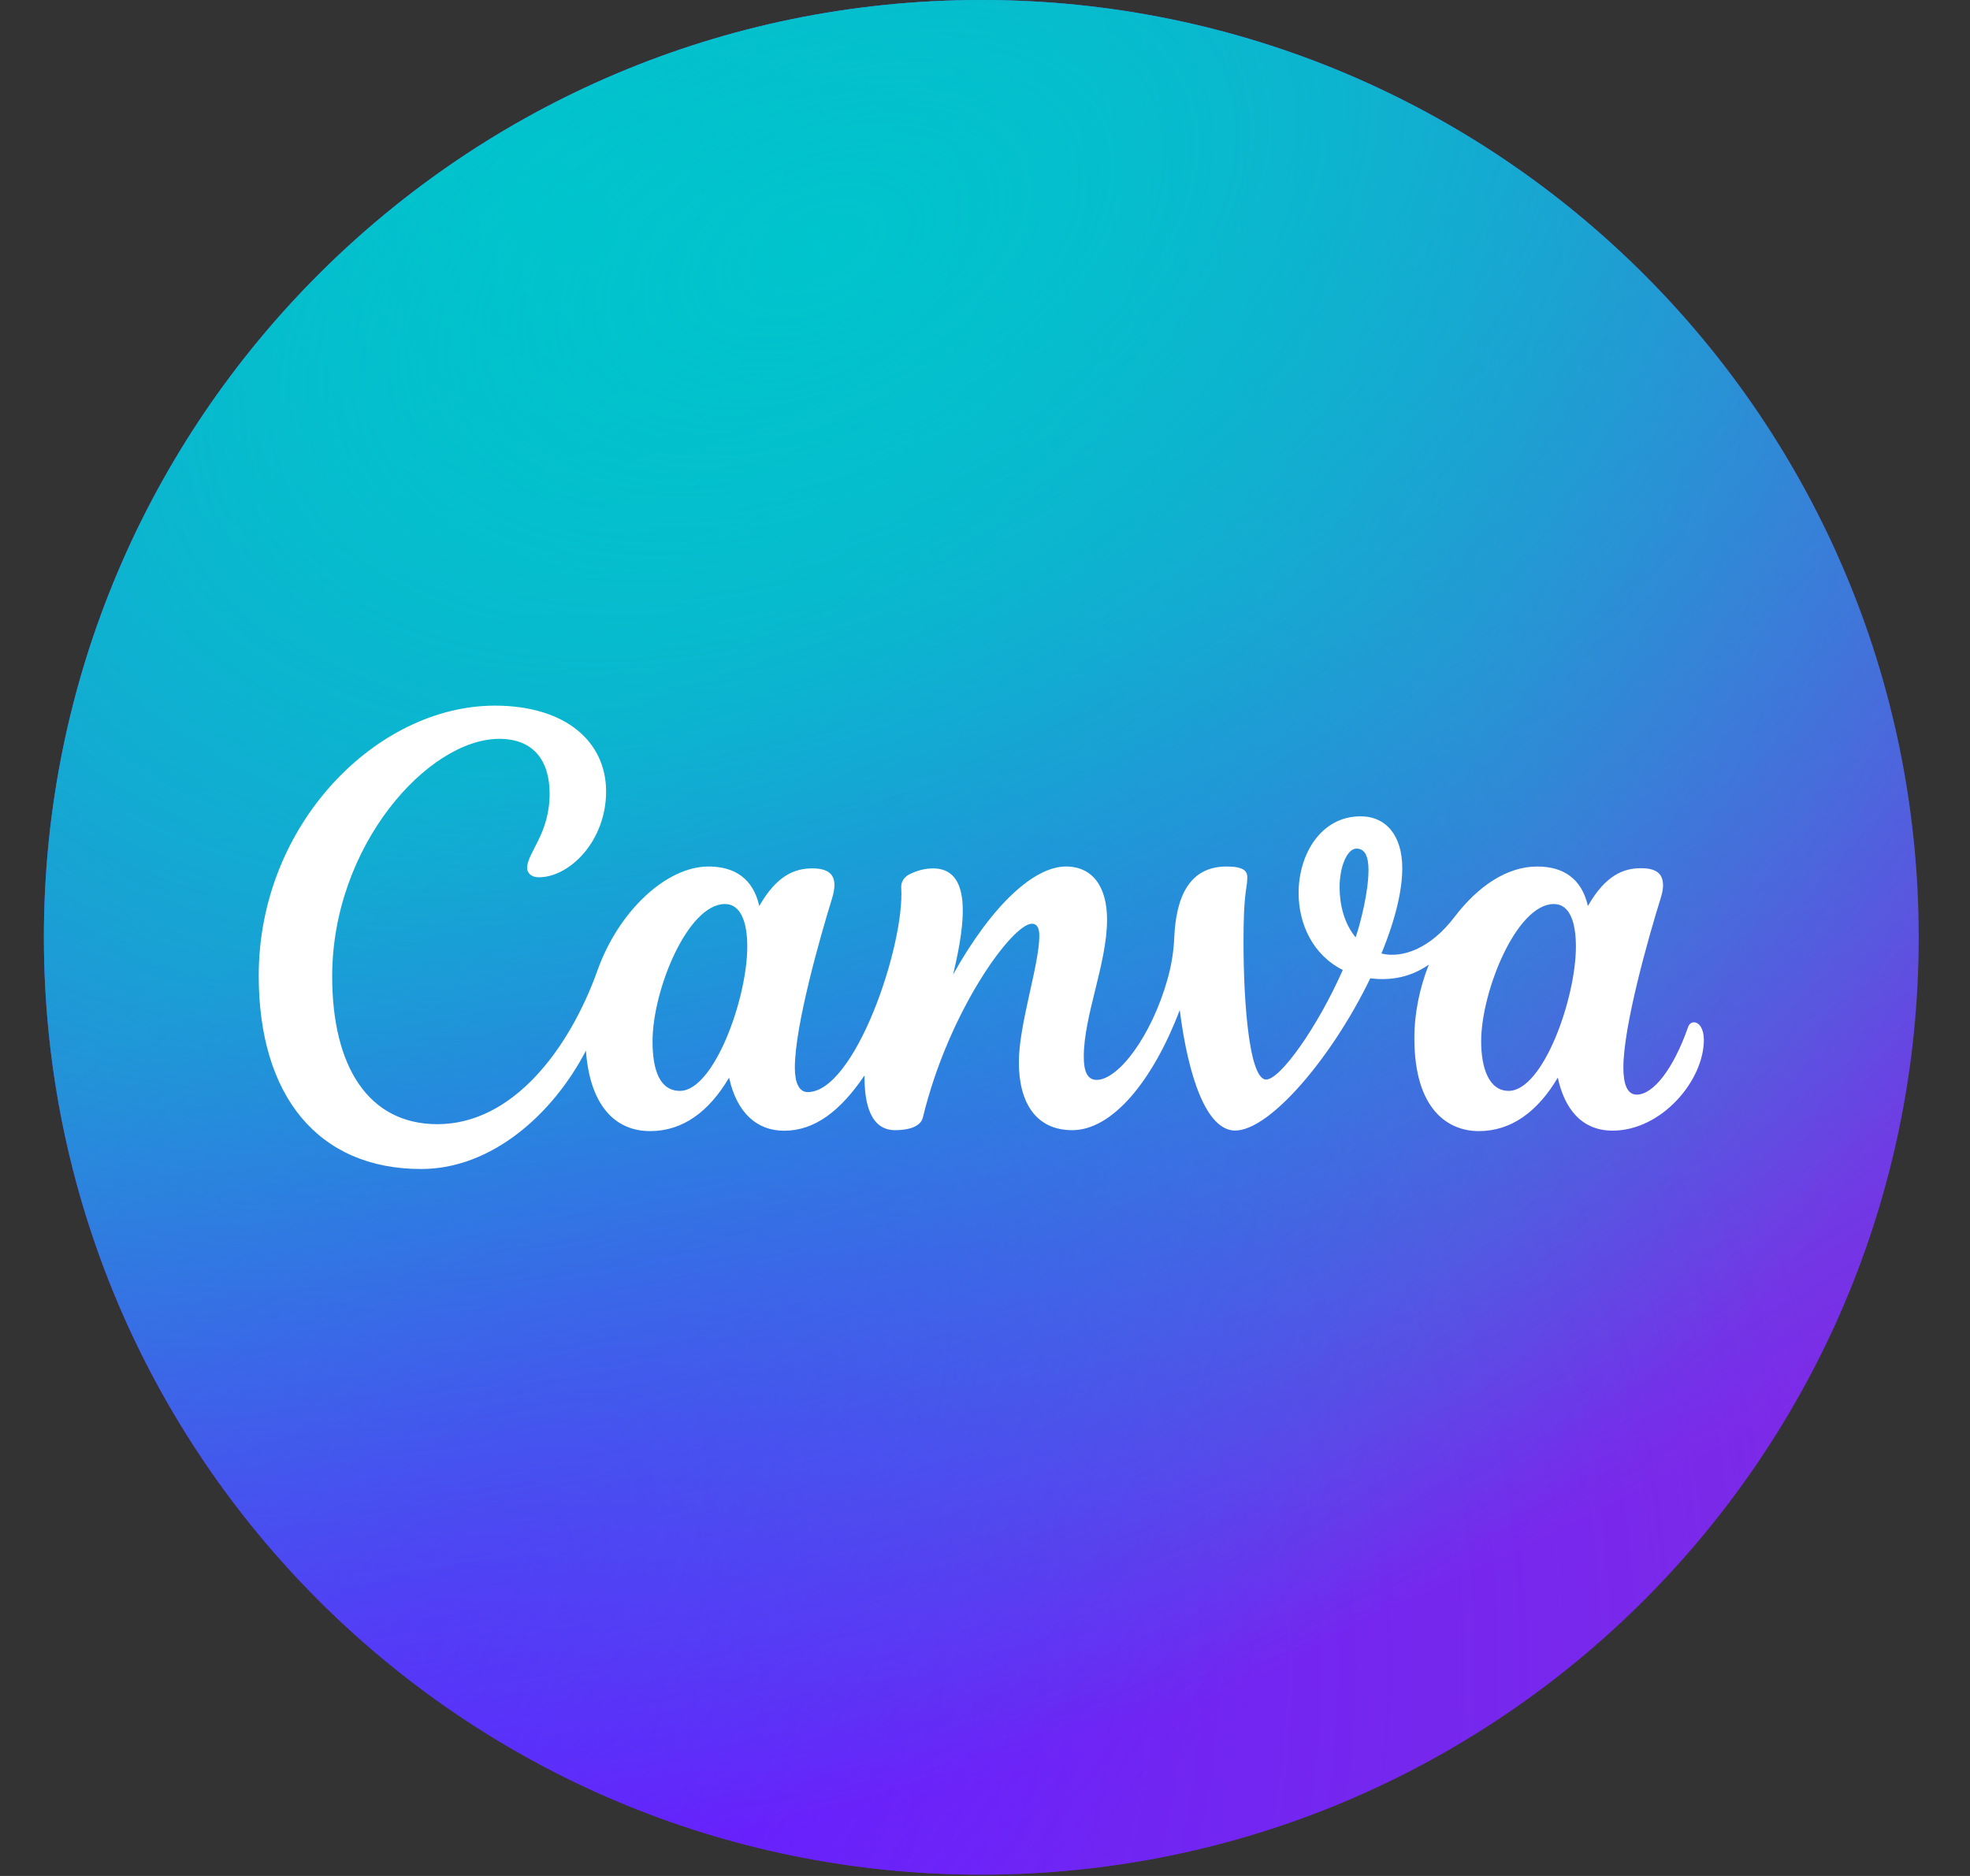
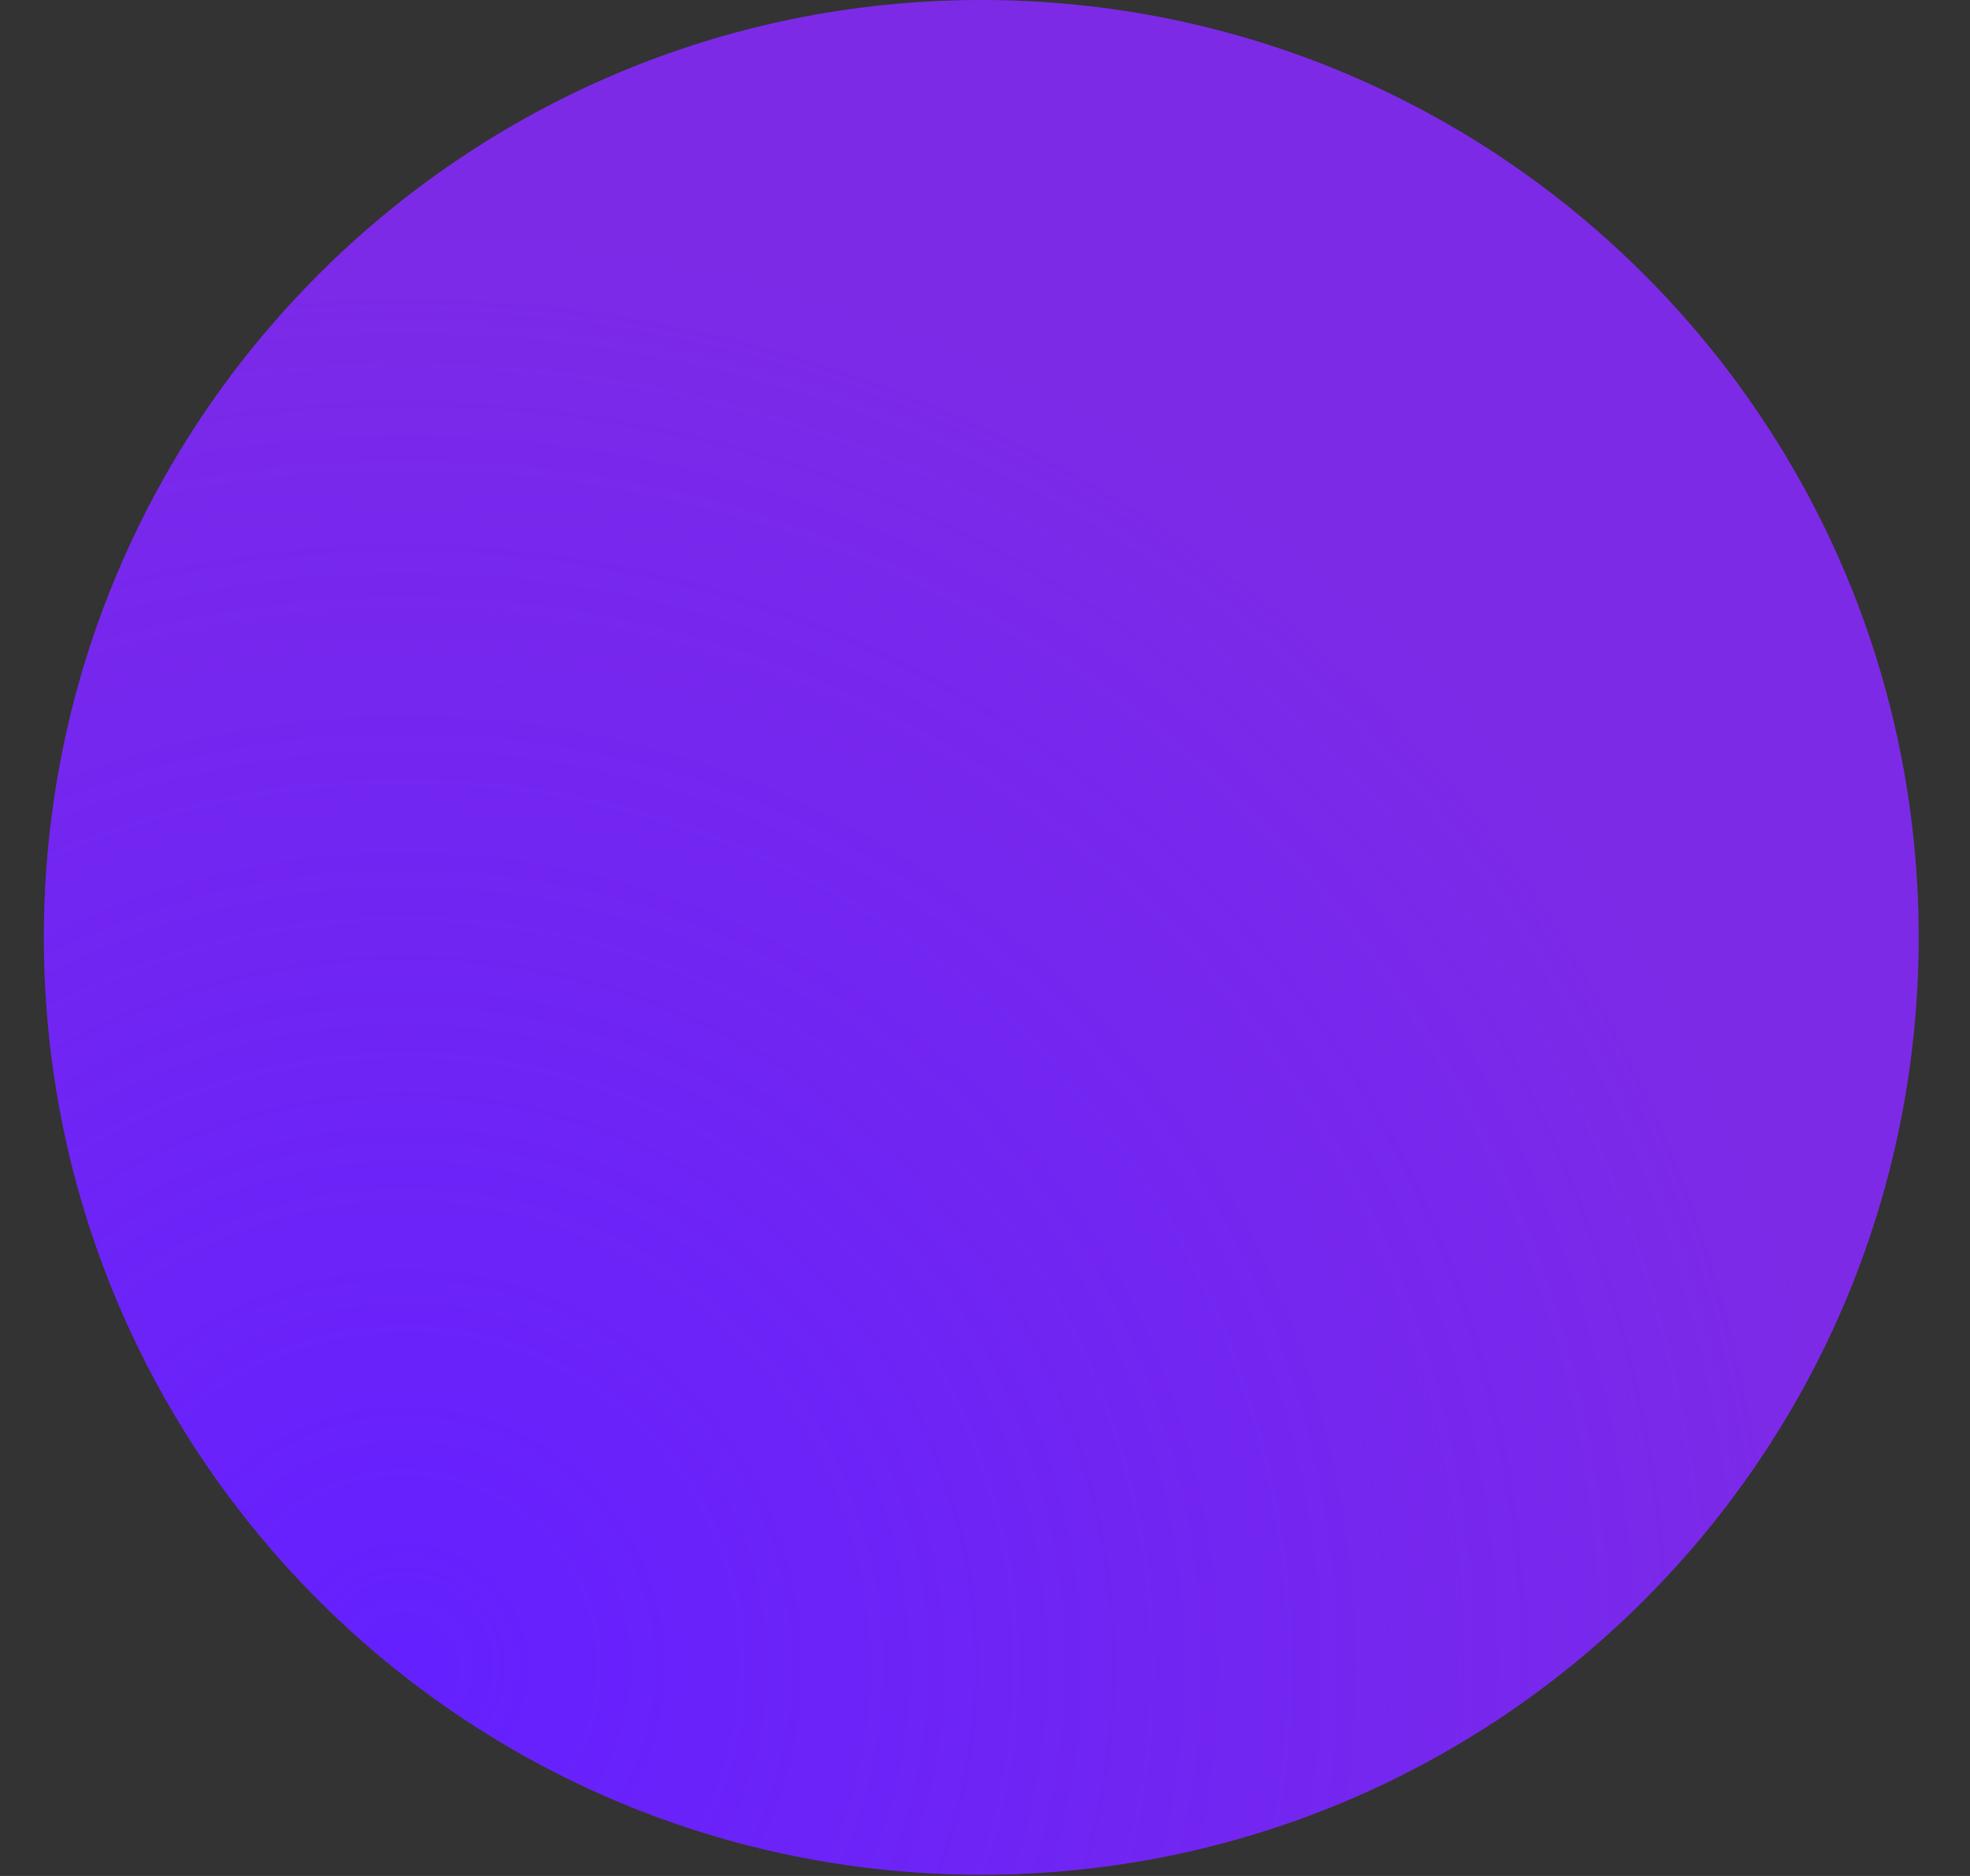
<svg xmlns="http://www.w3.org/2000/svg" width="21" height="20" viewBox="0 0 21 20" fill="none">
  <rect x="0" y="0" width="21" height="20" fill="#333333" stroke="none" />
  <g clip-path="url(#clip0_48_5562)">
    <path d="M10.461 19.986C15.979 19.986 20.453 15.512 20.453 9.993C20.453 4.474 15.979 0 10.461 0C4.942 0 0.468 4.474 0.468 9.993C0.468 15.512 4.942 19.986 10.461 19.986Z" fill="#7D2AE7" />
    <path d="M10.461 19.986C15.979 19.986 20.453 15.512 20.453 9.993C20.453 4.474 15.979 0 10.461 0C4.942 0 0.468 4.474 0.468 9.993C0.468 15.512 4.942 19.986 10.461 19.986Z" fill="url(#paint0_radial_48_5562)" />
-     <path d="M10.461 19.986C15.979 19.986 20.453 15.512 20.453 9.993C20.453 4.474 15.979 0 10.461 0C4.942 0 0.468 4.474 0.468 9.993C0.468 15.512 4.942 19.986 10.461 19.986Z" fill="url(#paint1_radial_48_5562)" />
-     <path d="M10.461 19.986C15.979 19.986 20.453 15.512 20.453 9.993C20.453 4.474 15.979 0 10.461 0C4.942 0 0.468 4.474 0.468 9.993C0.468 15.512 4.942 19.986 10.461 19.986Z" fill="url(#paint2_radial_48_5562)" />
-     <path d="M10.461 19.986C15.979 19.986 20.453 15.512 20.453 9.993C20.453 4.474 15.979 0 10.461 0C4.942 0 0.468 4.474 0.468 9.993C0.468 15.512 4.942 19.986 10.461 19.986Z" fill="url(#paint3_radial_48_5562)" />
-     <path d="M18.056 10.899C18.03 10.899 18.006 10.916 17.994 10.952C17.836 11.402 17.622 11.67 17.447 11.67C17.346 11.67 17.305 11.558 17.305 11.382C17.305 10.94 17.569 10.004 17.702 9.578C17.718 9.526 17.728 9.48 17.728 9.441C17.728 9.317 17.66 9.256 17.492 9.256C17.311 9.256 17.116 9.327 16.927 9.659C16.861 9.366 16.663 9.238 16.387 9.238C16.067 9.238 15.758 9.444 15.504 9.777C15.25 10.111 14.951 10.22 14.726 10.166C14.888 9.77 14.948 9.474 14.948 9.255C14.948 8.911 14.778 8.703 14.503 8.703C14.085 8.703 13.843 9.102 13.843 9.521C13.843 9.846 13.991 10.179 14.314 10.341C14.043 10.954 13.647 11.509 13.497 11.509C13.303 11.509 13.246 10.559 13.257 9.88C13.263 9.49 13.296 9.47 13.296 9.352C13.296 9.284 13.252 9.238 13.075 9.238C12.664 9.238 12.537 9.586 12.518 9.986C12.512 10.138 12.488 10.289 12.447 10.435C12.275 11.048 11.921 11.513 11.69 11.513C11.583 11.513 11.553 11.406 11.553 11.266C11.553 10.825 11.801 10.273 11.801 9.803C11.801 9.457 11.649 9.238 11.363 9.238C11.027 9.238 10.581 9.638 10.16 10.389C10.299 9.814 10.356 9.258 9.945 9.258C9.856 9.259 9.769 9.282 9.69 9.324C9.664 9.337 9.642 9.357 9.627 9.382C9.612 9.407 9.605 9.435 9.607 9.464C9.646 10.076 9.114 11.643 8.61 11.643C8.518 11.643 8.473 11.543 8.473 11.383C8.473 10.941 8.737 10.007 8.869 9.58C8.886 9.524 8.895 9.477 8.895 9.435C8.895 9.318 8.823 9.258 8.659 9.258C8.479 9.258 8.283 9.327 8.094 9.659C8.028 9.366 7.83 9.238 7.553 9.238C7.1 9.238 6.593 9.718 6.37 10.343C6.072 11.178 5.471 11.985 4.663 11.985C3.929 11.985 3.541 11.374 3.541 10.409C3.541 9.015 4.564 7.877 5.323 7.877C5.686 7.877 5.859 8.108 5.859 8.462C5.859 8.891 5.619 9.091 5.619 9.254C5.619 9.304 5.661 9.353 5.743 9.353C6.073 9.353 6.461 8.966 6.461 8.438C6.461 7.909 6.032 7.523 5.274 7.523C4.02 7.523 2.758 8.784 2.758 10.401C2.758 11.687 3.393 12.463 4.49 12.463C5.239 12.463 5.893 11.881 6.246 11.201C6.286 11.764 6.541 12.059 6.931 12.059C7.278 12.059 7.558 11.852 7.772 11.489C7.855 11.869 8.073 12.055 8.358 12.055C8.683 12.055 8.956 11.848 9.216 11.465C9.212 11.766 9.28 12.049 9.542 12.049C9.665 12.049 9.812 12.021 9.838 11.913C10.113 10.776 10.792 9.848 11 9.848C11.062 9.848 11.079 9.907 11.079 9.977C11.079 10.286 10.861 10.919 10.861 11.324C10.861 11.761 11.047 12.049 11.43 12.049C11.855 12.049 12.287 11.529 12.576 10.768C12.666 11.479 12.861 12.053 13.166 12.053C13.54 12.053 14.205 11.264 14.607 10.43C14.765 10.45 15.003 10.445 15.231 10.284C15.134 10.53 15.077 10.799 15.077 11.067C15.077 11.841 15.446 12.059 15.764 12.059C16.11 12.059 16.391 11.852 16.606 11.489C16.676 11.817 16.858 12.054 17.19 12.054C17.711 12.054 18.163 11.522 18.163 11.085C18.163 10.97 18.114 10.899 18.056 10.899ZM7.248 11.63C7.038 11.63 6.956 11.418 6.956 11.102C6.956 10.554 7.331 9.638 7.728 9.638C7.901 9.638 7.966 9.842 7.966 10.091C7.966 10.648 7.61 11.63 7.248 11.63ZM14.451 9.993C14.326 9.843 14.28 9.64 14.28 9.459C14.28 9.236 14.362 9.047 14.46 9.047C14.557 9.047 14.588 9.143 14.588 9.277C14.588 9.501 14.507 9.829 14.451 9.993ZM16.082 11.63C15.872 11.63 15.789 11.386 15.789 11.102C15.789 10.573 16.164 9.638 16.564 9.638C16.737 9.638 16.799 9.84 16.799 10.091C16.799 10.648 16.448 11.63 16.082 11.63Z" fill="white" />
  </g>
  <defs>
    <radialGradient id="paint0_radial_48_5562" cx="0" cy="0" r="1" gradientUnits="userSpaceOnUse" gradientTransform="translate(4.322 17.714) rotate(-49.416) scale(15.457)">
      <stop stop-color="#6420FF" />
      <stop offset="1" stop-color="#6420FF" stop-opacity="0" />
    </radialGradient>
    <radialGradient id="paint1_radial_48_5562" cx="0" cy="0" r="1" gradientUnits="userSpaceOnUse" gradientTransform="translate(5.759 2.272) rotate(54.703) scale(17.431)">
      <stop stop-color="#00C4CC" />
      <stop offset="1" stop-color="#00C4CC" stop-opacity="0" />
    </radialGradient>
    <radialGradient id="paint2_radial_48_5562" cx="0" cy="0" r="1" gradientUnits="userSpaceOnUse" gradientTransform="translate(4.328 17.714) rotate(-45.195) scale(15.27 7.023)">
      <stop stop-color="#6420FF" />
      <stop offset="1" stop-color="#6420FF" stop-opacity="0" />
    </radialGradient>
    <radialGradient id="paint3_radial_48_5562" cx="0" cy="0" r="1" gradientUnits="userSpaceOnUse" gradientTransform="translate(8.641 2.693) rotate(66.52) scale(15.735 26.359)">
      <stop stop-color="#00C4CC" />
      <stop offset="1" stop-color="#00C4CC" stop-opacity="0" />
    </radialGradient>
    <clipPath id="clip0_48_5562">
      <rect width="20" height="20" fill="white" transform="translate(0.468)" />
    </clipPath>
  </defs>
</svg>